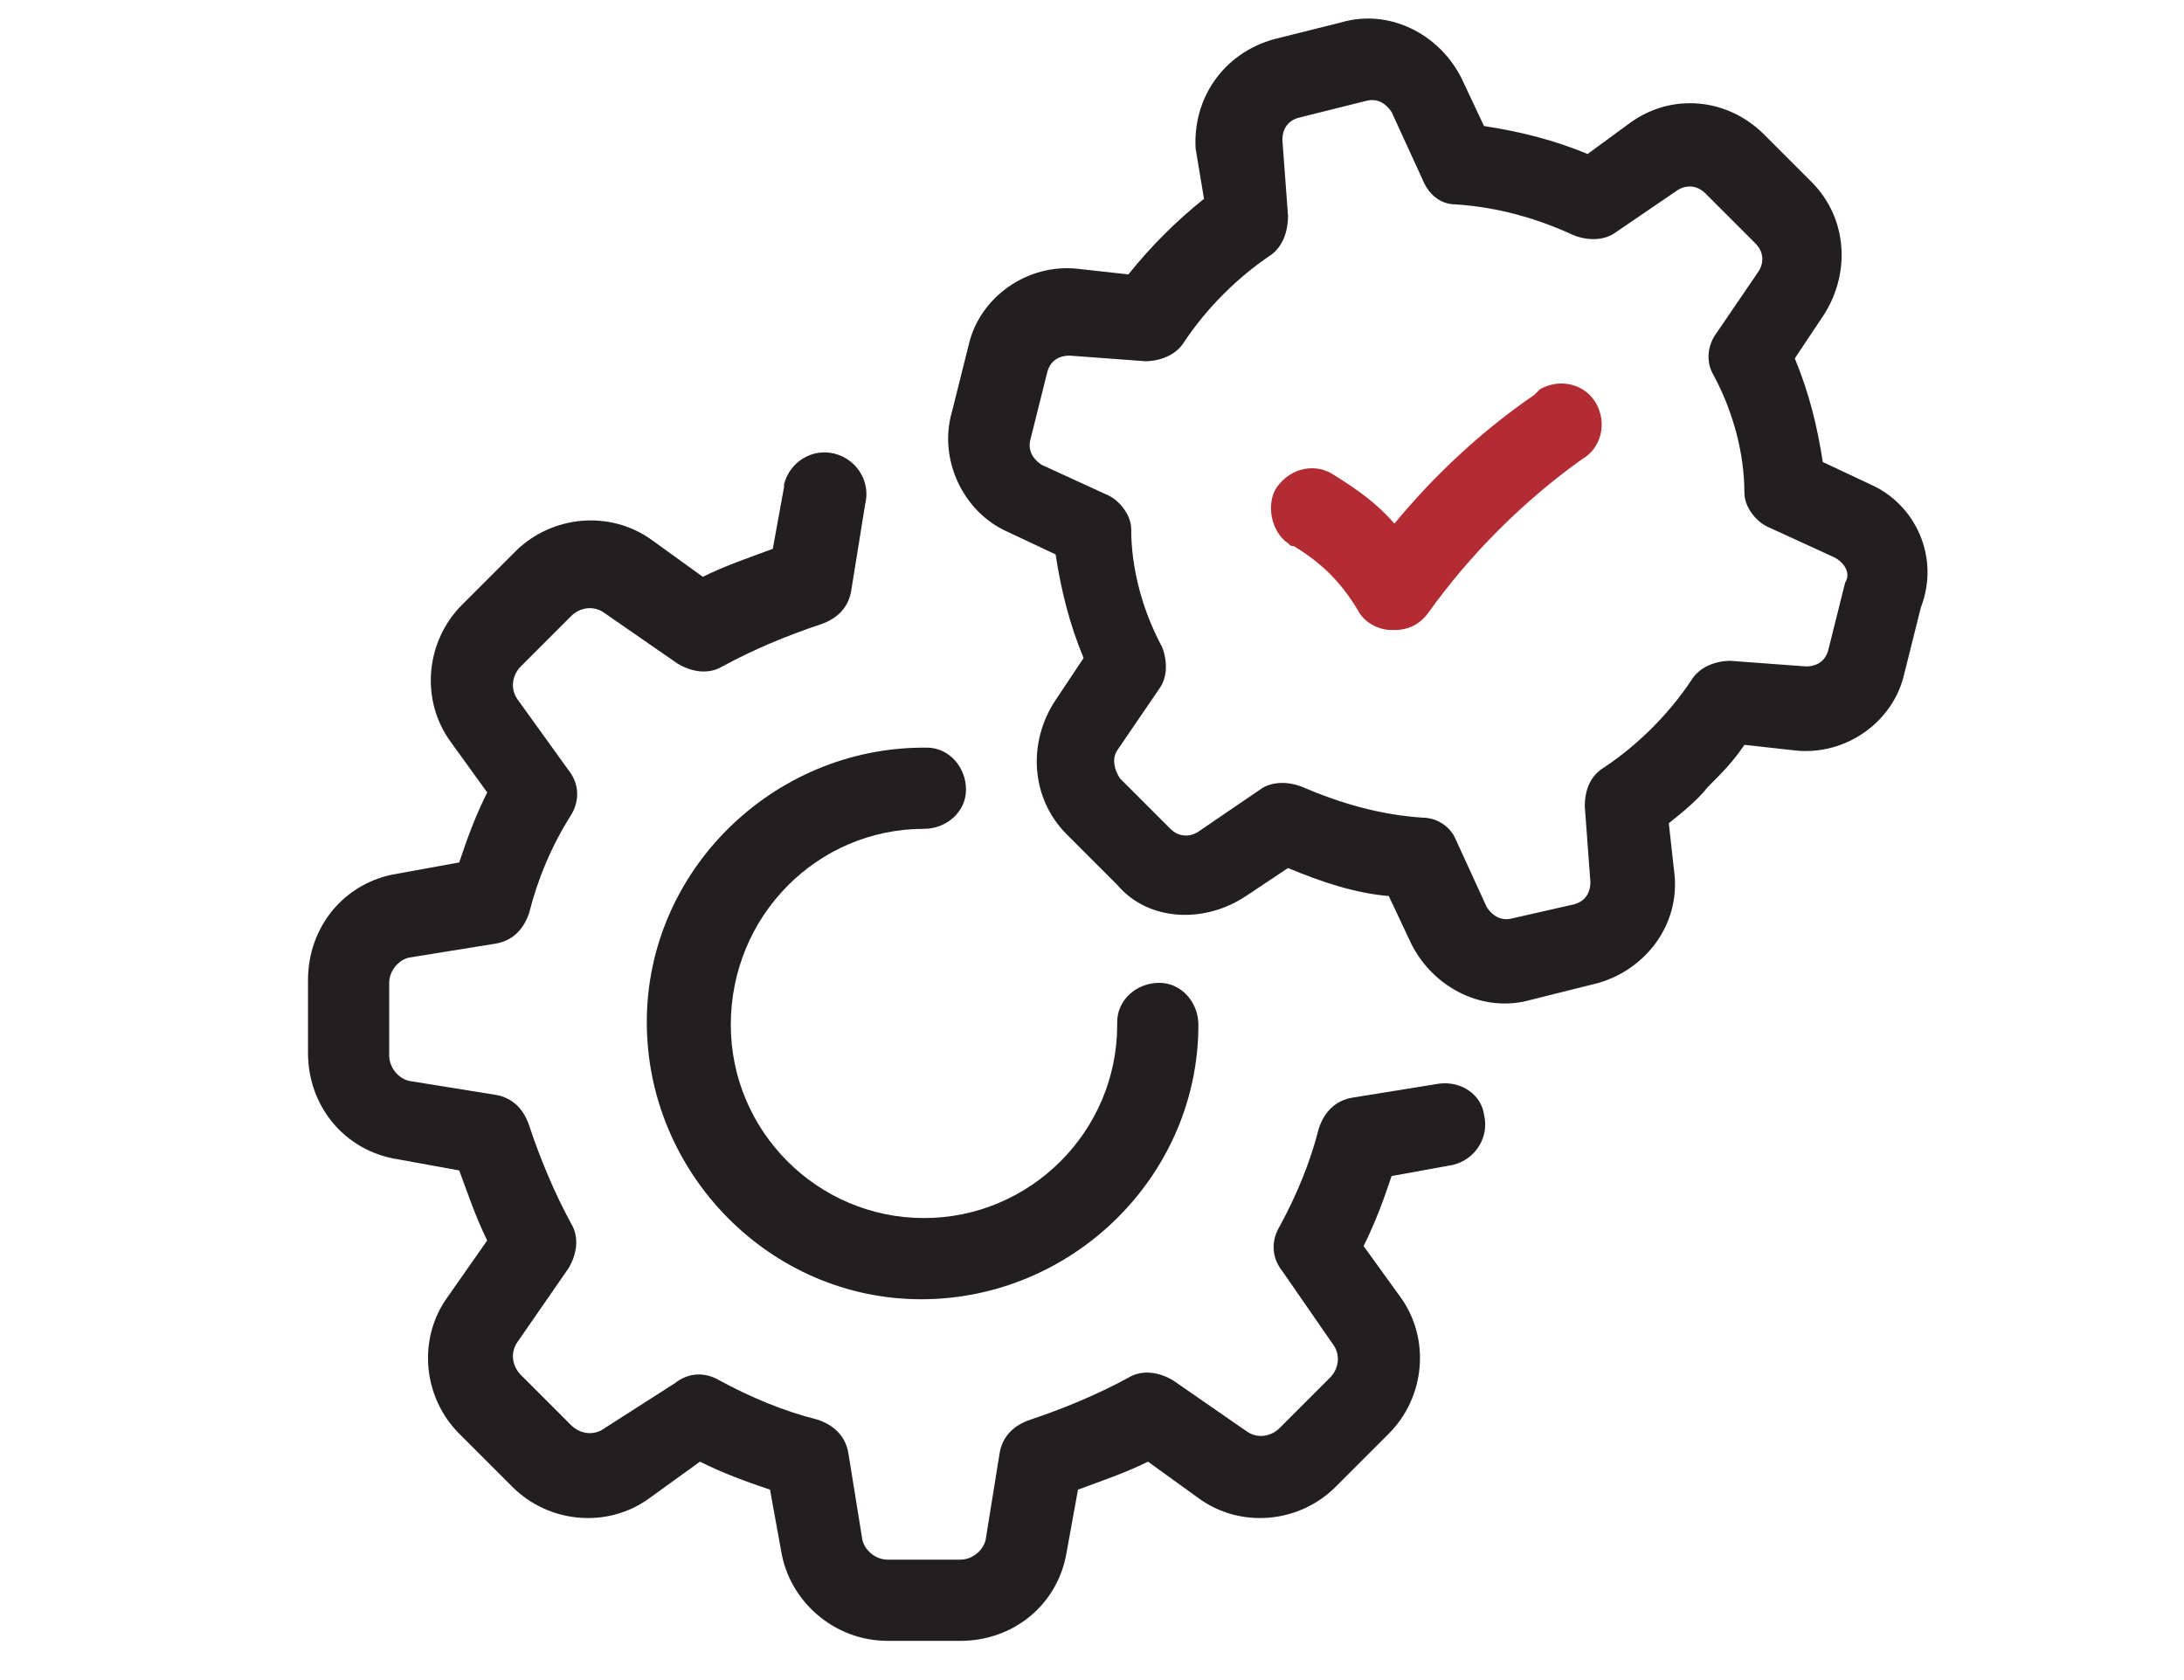
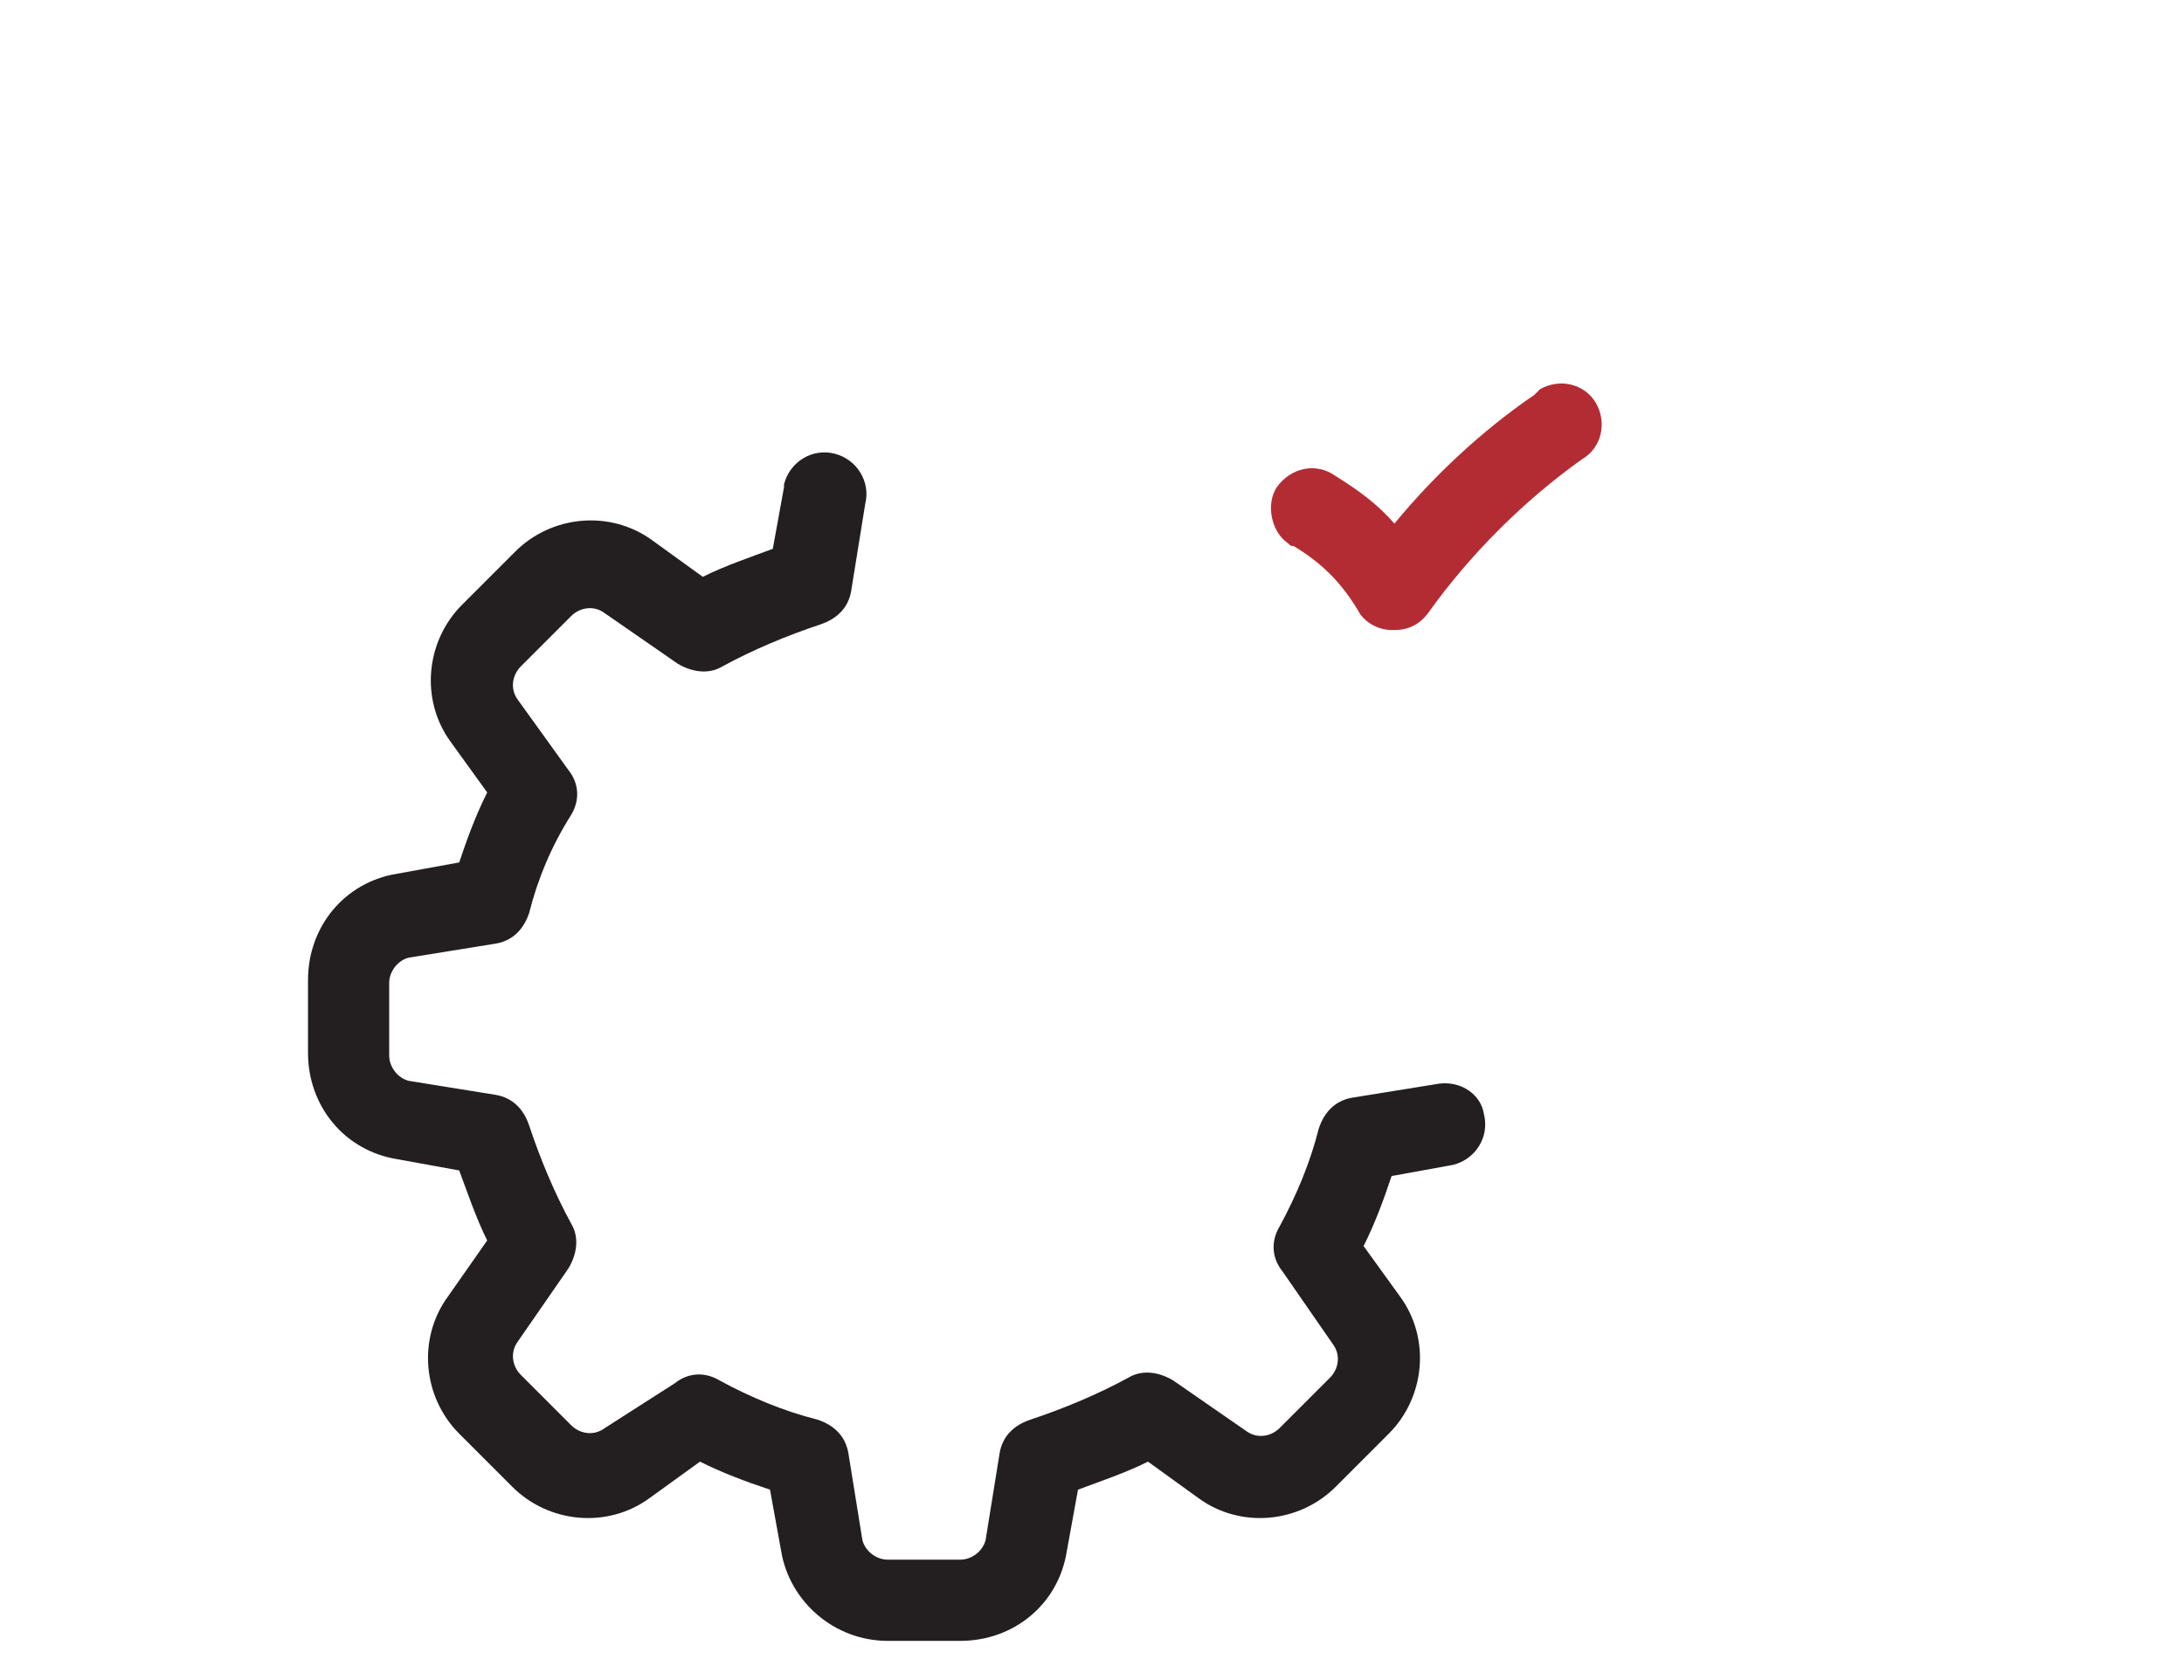
<svg xmlns="http://www.w3.org/2000/svg" version="1.1" id="Layer_1" x="0px" y="0px" viewBox="0 0 78 60" style="enable-background:new 0 0 78 60;" xml:space="preserve">
  <style type="text/css">
	.st0{fill:#231F20;}
	.st1{fill:#B42C33;}
</style>
  <title>Business Checking Icons</title>
-   <path class="st0" d="M33,29.6c0.8,0,1.5-0.6,1.5-1.4c0-0.8-0.6-1.5-1.4-1.5c0,0,0,0-0.1,0c-5.4,0-9.9,4.4-9.9,9.8  c0,5.4,4.4,9.9,9.8,9.9c5.4,0,9.9-4.4,9.9-9.8c0,0,0,0,0,0c0-0.8-0.6-1.5-1.4-1.5c-0.8,0-1.5,0.6-1.5,1.4c0,0,0,0,0,0.1l0,0  c0,3.8-3.1,6.9-6.9,6.9s-6.9-3.1-6.9-6.9C26.1,32.7,29.2,29.6,33,29.6L33,29.6z" />
  <path class="st0" d="M51.4,38.7l-3.1,0.5c-0.6,0.1-1,0.5-1.2,1.1c-0.3,1.2-0.8,2.4-1.4,3.5c-0.3,0.5-0.3,1.1,0.1,1.6l1.8,2.6  c0.3,0.4,0.2,0.9-0.1,1.2L45.7,51c-0.3,0.3-0.8,0.4-1.2,0.1l-2.6-1.8c-0.5-0.3-1.1-0.4-1.6-0.1c-1.1,0.6-2.3,1.1-3.5,1.5  c-0.6,0.2-1,0.6-1.1,1.2L35.2,55c-0.1,0.4-0.5,0.7-0.9,0.7h-2.6c-0.4,0-0.8-0.3-0.9-0.7l-0.5-3.1c-0.1-0.6-0.5-1-1.1-1.2  c-1.2-0.3-2.4-0.8-3.5-1.4c-0.5-0.3-1.1-0.3-1.6,0.1L21.6,51c-0.4,0.3-0.9,0.2-1.2-0.1l-1.8-1.8c-0.3-0.3-0.4-0.8-0.1-1.2l1.8-2.6  c0.3-0.5,0.4-1.1,0.1-1.6c-0.6-1.1-1.1-2.3-1.5-3.5c-0.2-0.6-0.6-1-1.2-1.1l-3.1-0.5c-0.4-0.1-0.7-0.5-0.7-0.9v-2.6  c0-0.4,0.3-0.8,0.7-0.9l3.1-0.5c0.6-0.1,1-0.5,1.2-1.1c0.3-1.2,0.8-2.4,1.5-3.5c0.3-0.5,0.3-1.1-0.1-1.6L18.5,25  c-0.3-0.4-0.2-0.9,0.1-1.2l1.8-1.8c0.3-0.3,0.8-0.4,1.2-0.1l2.6,1.8c0.5,0.3,1.1,0.4,1.6,0.1c1.1-0.6,2.3-1.1,3.5-1.5  c0.6-0.2,1-0.6,1.1-1.2l0.5-3.1c0.2-0.8-0.3-1.6-1.1-1.8c-0.8-0.2-1.6,0.3-1.8,1.1c0,0,0,0,0,0c0,0,0,0.1,0,0.1l-0.4,2.2  c-0.8,0.3-1.7,0.6-2.5,1l-1.8-1.3c-1.5-1.1-3.6-0.9-4.9,0.4l-1.9,1.9c-1.3,1.3-1.5,3.4-0.4,4.9l1.3,1.8c-0.4,0.8-0.7,1.6-1,2.5  l-2.2,0.4c-1.9,0.3-3.2,1.9-3.2,3.8v2.6c0,1.9,1.3,3.5,3.2,3.8l2.2,0.4c0.3,0.8,0.6,1.7,1,2.5L16,46.3c-1.1,1.5-0.9,3.6,0.4,4.9  l1.9,1.9c1.3,1.3,3.4,1.5,4.9,0.4l1.8-1.3c0.8,0.4,1.6,0.7,2.5,1l0.4,2.2c0.3,1.8,1.9,3.2,3.8,3.2h2.6c1.9,0,3.5-1.3,3.8-3.2  l0.4-2.2c0.8-0.3,1.7-0.6,2.5-1l1.8,1.3c1.5,1.1,3.6,0.9,4.9-0.4l1.9-1.9c1.3-1.3,1.5-3.4,0.4-4.9l-1.3-1.8c0.4-0.8,0.7-1.6,1-2.5  l2.2-0.4c0.8-0.2,1.3-1,1.1-1.8C52.9,39.1,52.2,38.6,51.4,38.7L51.4,38.7z" />
-   <path class="st0" d="M66.8,17.3l-1.7-0.8c-0.2-1.3-0.5-2.5-1-3.7l1-1.5c1-1.5,0.9-3.5-0.4-4.8L63,4.8c-1.3-1.3-3.3-1.5-4.8-0.4  l-1.5,1.1c-1.2-0.5-2.4-0.8-3.7-1l-0.8-1.7c-0.8-1.6-2.6-2.5-4.3-2l-2.4,0.6c-1.8,0.5-2.9,2.1-2.8,3.9L43,7.1  c-1,0.8-1.9,1.7-2.7,2.7l-1.8-0.2c-1.8-0.2-3.5,1-3.9,2.7l-0.6,2.4c-0.5,1.7,0.4,3.6,2,4.3l1.7,0.8c0.2,1.3,0.5,2.5,1,3.7l-1,1.5  c-1,1.5-0.9,3.5,0.4,4.8l1.8,1.8C41,32.9,43,33,44.5,32l1.5-1c1.2,0.5,2.4,0.9,3.6,1l0.8,1.7c0.8,1.6,2.6,2.5,4.3,2l2.4-0.6  c1.7-0.5,2.9-2.1,2.7-3.9l-0.2-1.8c0.5-0.4,1-0.8,1.4-1.3l0,0c0.5-0.5,0.9-0.9,1.3-1.5l1.8,0.2c1.8,0.2,3.5-1,3.9-2.7l0.6-2.4  C69.3,19.9,68.4,18,66.8,17.3z M65.9,20.8l-0.6,2.4c-0.1,0.4-0.4,0.6-0.8,0.6l-2.7-0.2c-0.5,0-1.1,0.2-1.4,0.7  c-0.8,1.2-1.9,2.3-3.1,3.1c-0.5,0.3-0.7,0.8-0.7,1.4l0.2,2.7c0,0.4-0.2,0.7-0.6,0.8L54,32.8c-0.4,0.1-0.7-0.1-0.9-0.4l-1.1-2.4  c-0.2-0.5-0.7-0.8-1.2-0.8c-1.5-0.1-2.9-0.5-4.3-1.1c-0.5-0.2-1.1-0.2-1.5,0.1l-2.2,1.5c-0.3,0.2-0.7,0.2-1-0.1L40,27.8  c-0.2-0.3-0.3-0.7-0.1-1l1.5-2.2c0.3-0.4,0.3-1,0.1-1.5c-0.7-1.3-1.1-2.8-1.1-4.2c0-0.5-0.4-1-0.8-1.2l-2.4-1.1  c-0.3-0.2-0.5-0.5-0.4-0.9l0.6-2.4c0.1-0.4,0.4-0.6,0.8-0.6l2.7,0.2c0.5,0,1.1-0.2,1.4-0.7c0.8-1.2,1.9-2.3,3.1-3.1  C45.8,8.8,46,8.3,46,7.7l-0.2-2.7c0-0.4,0.2-0.7,0.6-0.8l2.4-0.6c0.4-0.1,0.7,0.1,0.9,0.4l1.1,2.4C51,6.9,51.4,7.3,52,7.3  c1.5,0.1,2.9,0.5,4.2,1.1c0.5,0.2,1.1,0.2,1.5-0.1l2.2-1.5c0.3-0.2,0.7-0.2,1,0.1l1.8,1.8c0.3,0.3,0.3,0.7,0.1,1l-1.5,2.2  c-0.3,0.4-0.4,1-0.1,1.5c0.7,1.3,1.1,2.8,1.1,4.2c0,0.5,0.4,1,0.8,1.2l2.4,1.1C65.9,20.1,66.1,20.5,65.9,20.8L65.9,20.8z" />
  <path class="st1" d="M54.8,14.1c-1.9,1.3-3.6,2.9-5,4.6c-0.6-0.7-1.3-1.2-2.1-1.7c-0.7-0.5-1.6-0.3-2.1,0.4C45.2,18,45.4,19,46,19.4  c0.1,0.1,0.1,0.1,0.2,0.1c1,0.6,1.7,1.3,2.3,2.3c0.2,0.4,0.7,0.7,1.2,0.7h0.1c0.5,0,0.9-0.2,1.2-0.6c1.5-2.1,3.4-4,5.5-5.5  c0.7-0.4,0.9-1.3,0.5-2c-0.4-0.7-1.3-0.9-2-0.5C54.9,14,54.9,14,54.8,14.1L54.8,14.1z" />
</svg>